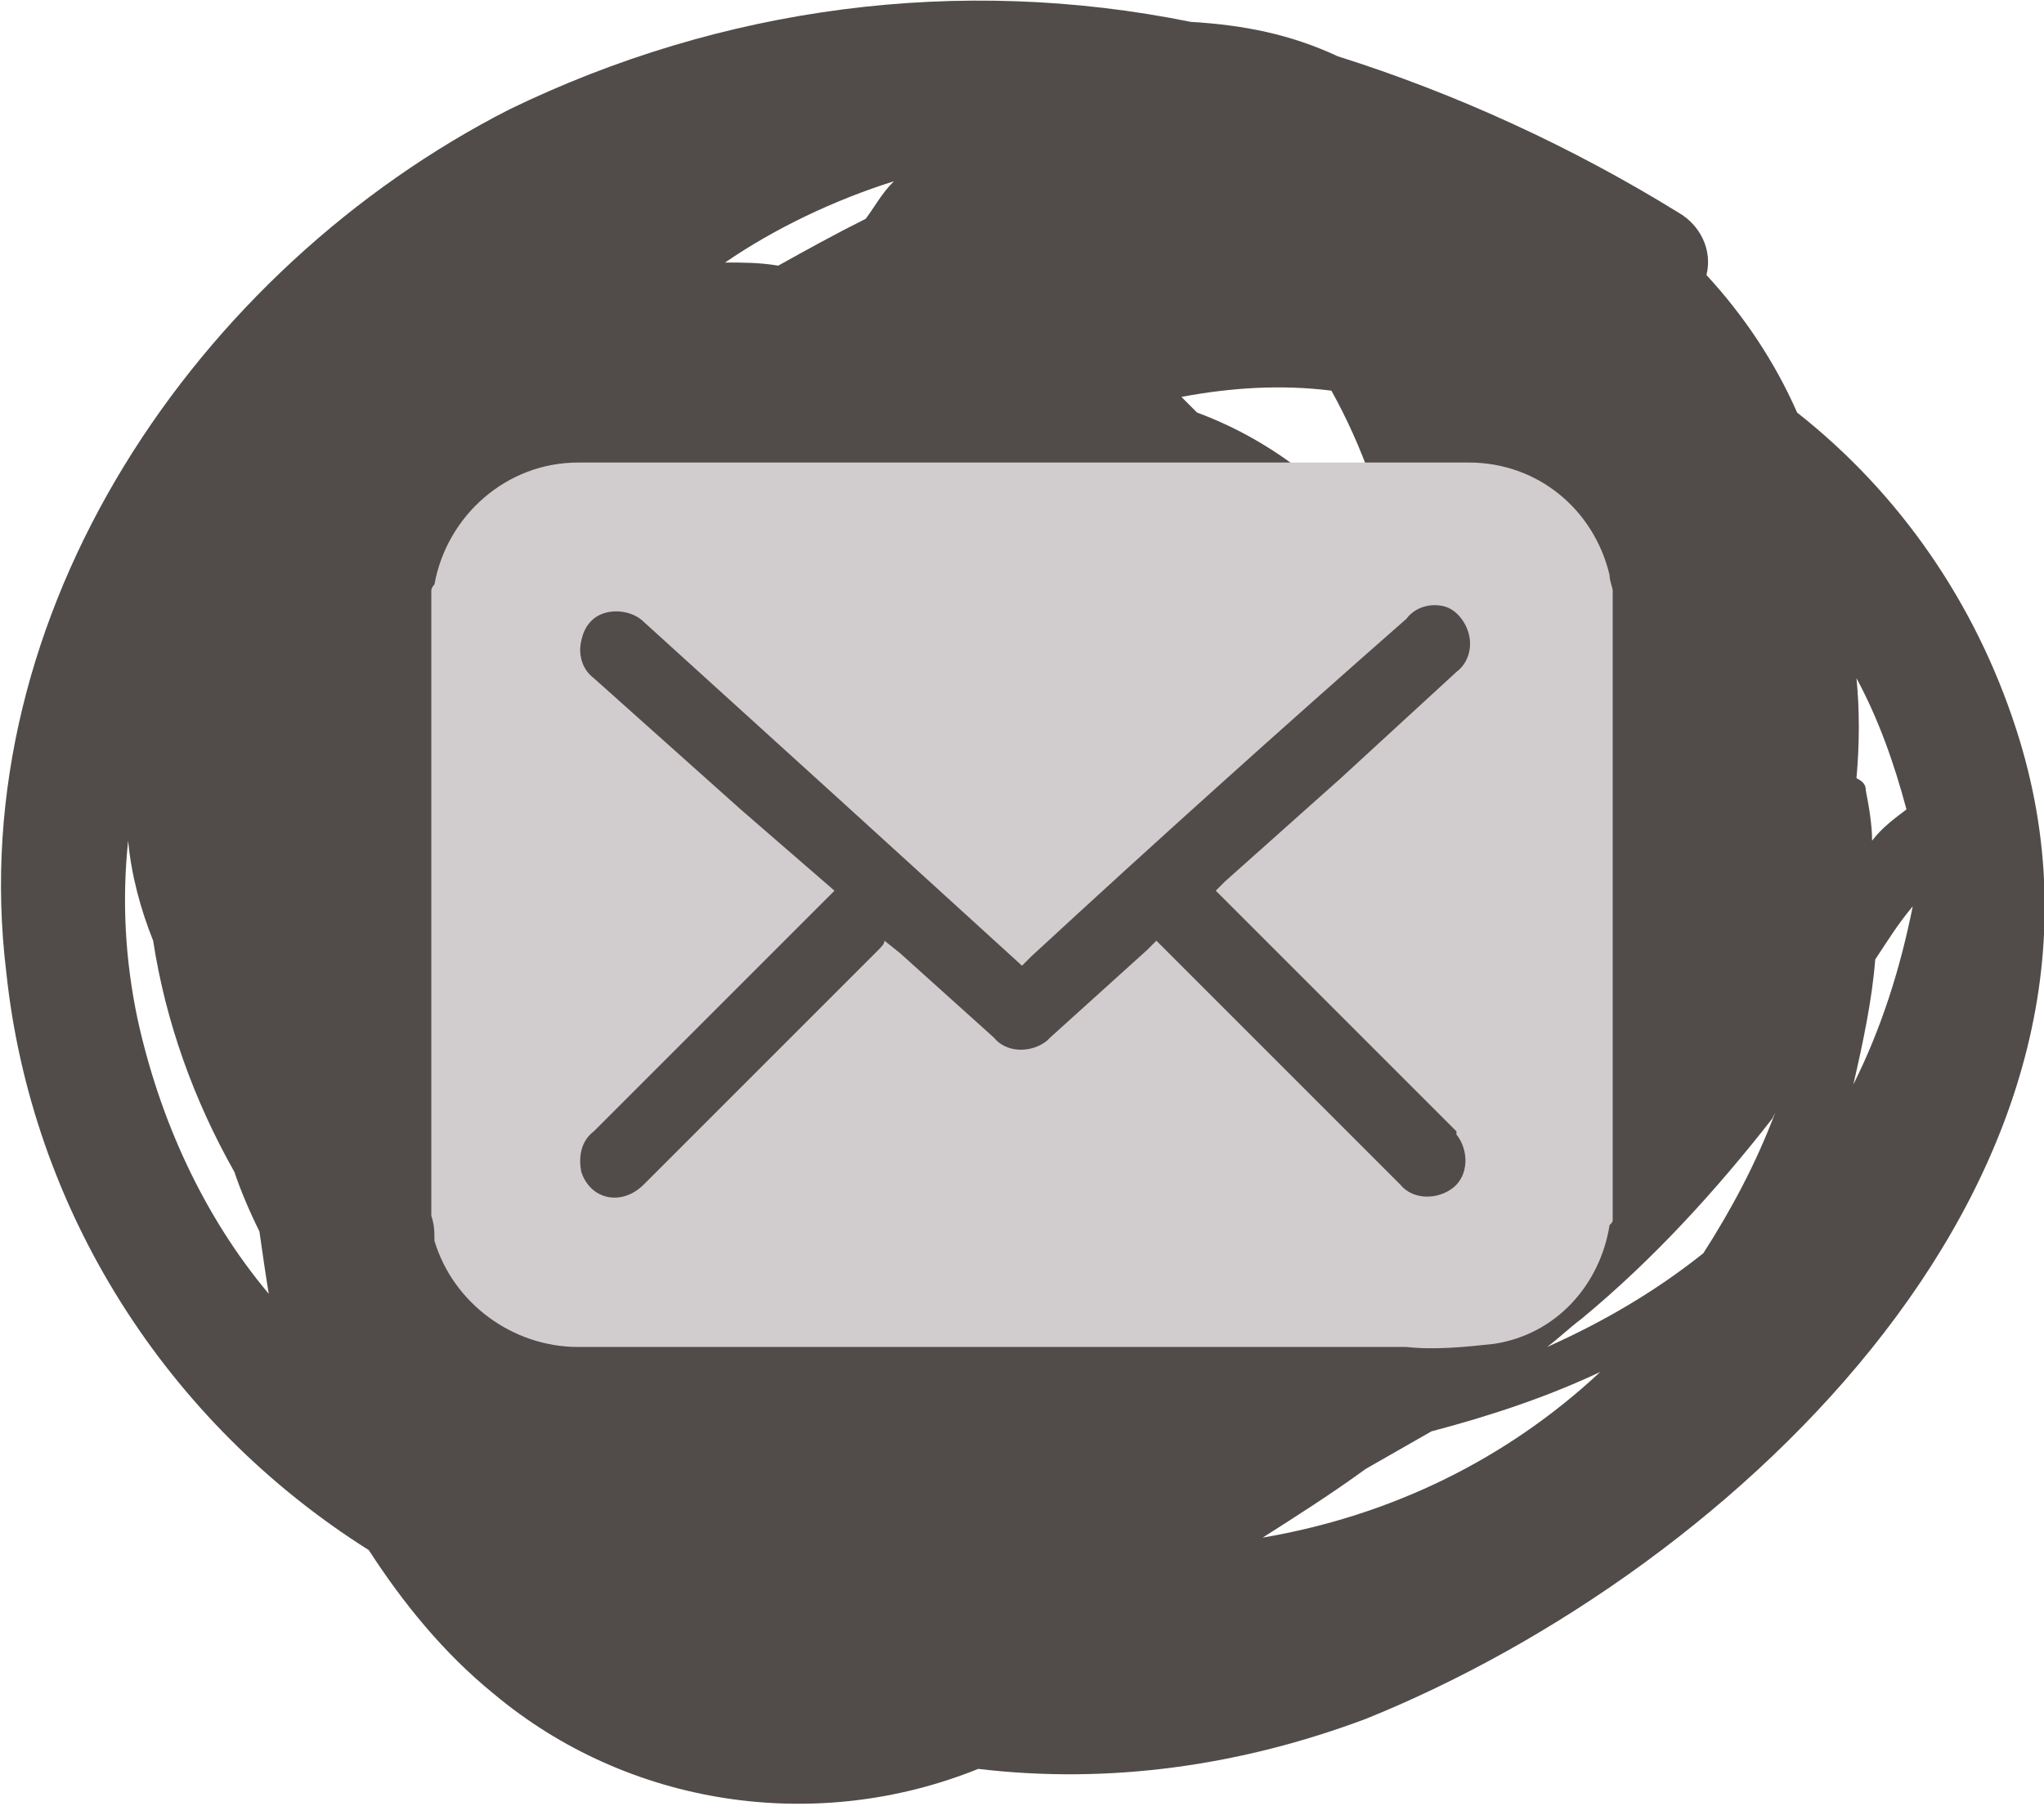
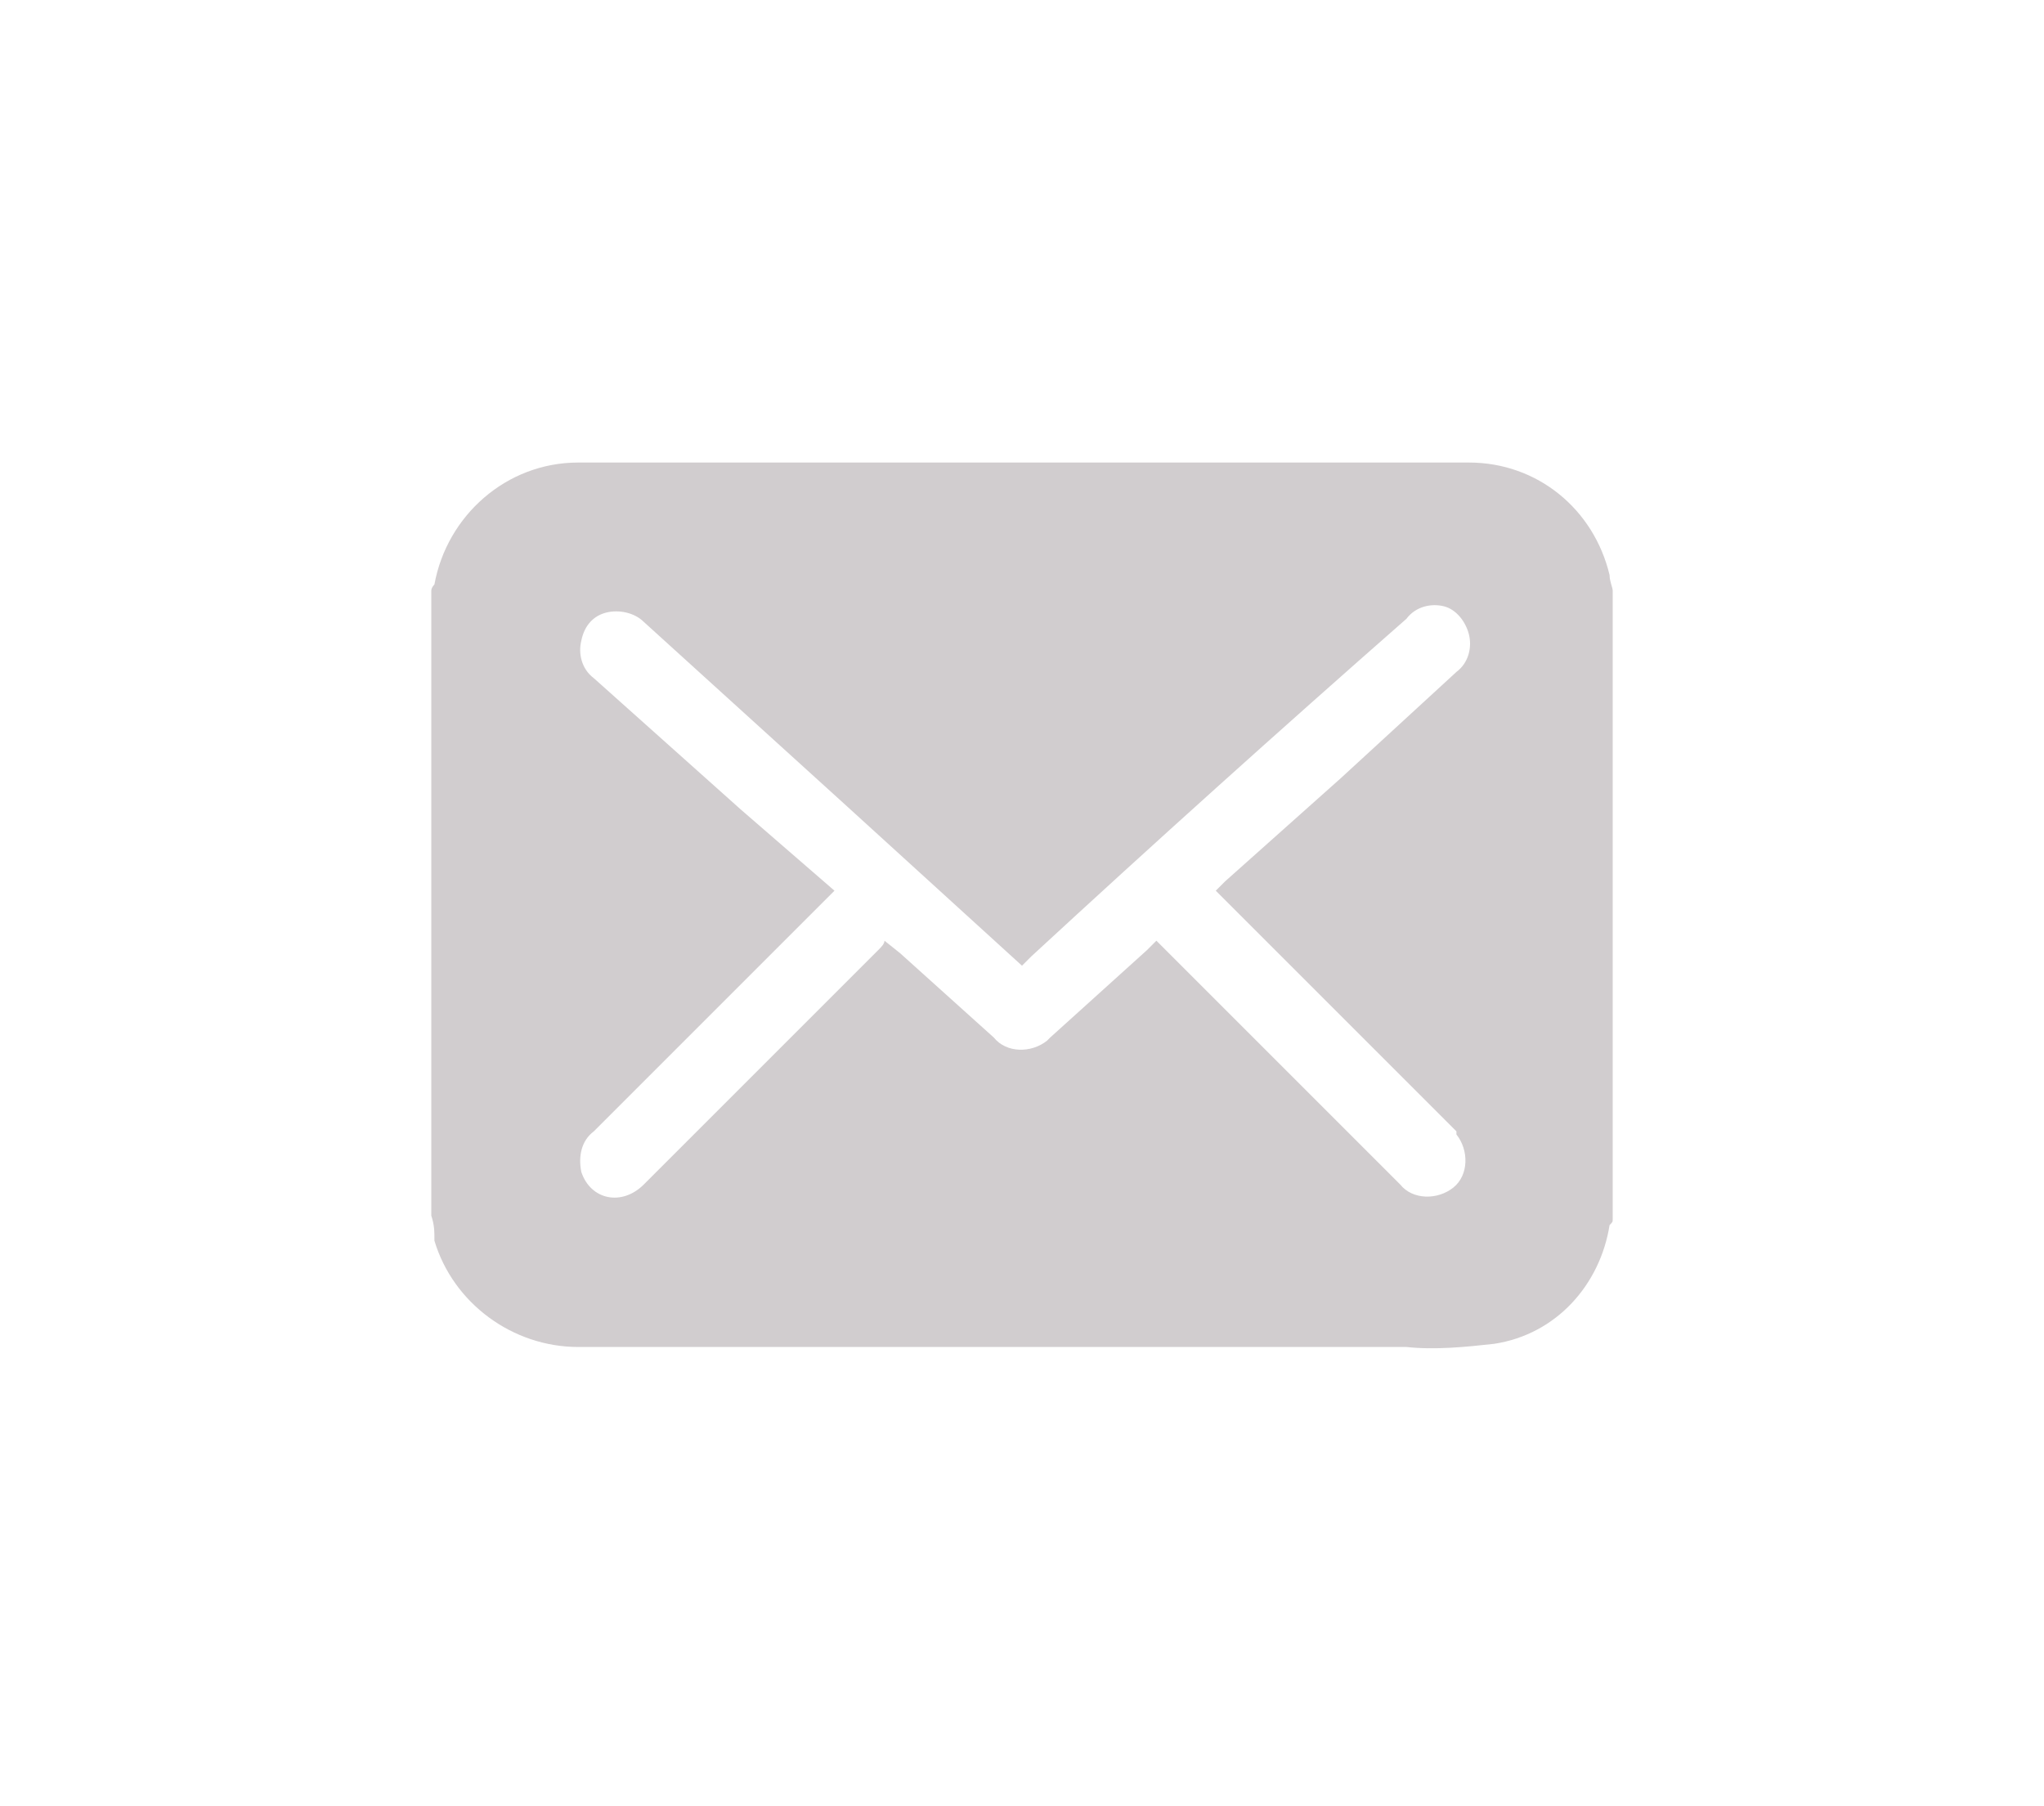
<svg xmlns="http://www.w3.org/2000/svg" version="1.1" id="Layer_1" x="0px" y="0px" viewBox="0 0 65.4 57.8" style="enable-background:new 0 0 65.4 57.8;" xml:space="preserve">
  <style type="text/css">
	.st0{fill:#514C4A;}
	.st1{fill:#D1CDCF;}
</style>
  <g id="Layer_2_1_">
    <g id="Layer_1-2">
-       <path class="st0" d="M64.5,23.3c-1.3-4-3.7-7.5-7-10.1c-0.7-1.6-1.7-3.1-2.9-4.4c0.2-0.8-0.2-1.6-0.9-2c-3.4-2.1-7.1-3.8-10.9-5    c-1.5-0.7-3-1-4.7-1.1c-7.4-1.5-15-0.5-21.8,2.8C6.3,8.6-1.2,19.6,0.2,31.1C1,38.7,5.3,45.5,11.8,49.6c1.1,1.7,2.4,3.3,4,4.6    c4.3,3.6,10.3,4.5,15.5,2.4c4.2,0.5,8.4-0.1,12.4-1.6C55.6,50.2,69.1,37.4,64.5,23.3z M4.4,32.6c-0.4-1.9-0.5-3.8-0.3-5.7    c0.1,1.1,0.4,2.2,0.8,3.2c0.4,2.6,1.3,5.1,2.6,7.4c0.2,0.6,0.5,1.3,0.8,1.9c0.1,0.7,0.2,1.4,0.3,2C6.5,38.9,5.1,35.8,4.4,32.6z     M27.7,7c-1,0.5-1.9,1-2.8,1.5c-0.6-0.1-1.1-0.1-1.7-0.1c1.6-1.1,3.5-2,5.4-2.6C28.2,6.2,28,6.6,27.7,7z M37.8,12.7    c1.6-0.3,3.2-0.4,4.8-0.2c1,1.8,1.7,3.8,2.1,5.9c-1.5-2.3-3.7-4.2-6.4-5.2L37.8,12.7z M40.4,49.2c1.1-0.7,2.2-1.4,3.3-2.2    c0.7-0.4,1.4-0.8,2.1-1.2c1.9-0.5,3.7-1.1,5.4-1.9C48.2,46.7,44.5,48.5,40.4,49.2z M54.5,40.1c-1.5,1.2-3.2,2.2-5,3    c0.4-0.3,0.7-0.6,1.1-0.9c2.3-1.9,4.3-4.1,6.1-6.4l0.1-0.2C56.2,37.2,55.4,38.7,54.5,40.1z M59.4,21.7c0.7,1.3,1.2,2.7,1.6,4.2    c-0.4,0.3-0.8,0.6-1.1,1c0-0.5-0.1-1.1-0.2-1.6c0-0.2-0.1-0.3-0.3-0.4C59.5,23.8,59.5,22.7,59.4,21.7L59.4,21.7z M59.3,34.7    c0.3-1.3,0.6-2.7,0.7-4c0.4-0.6,0.7-1.1,1.2-1.7C60.8,31,60.2,32.9,59.3,34.7L59.3,34.7z" />
-     </g>
+       </g>
  </g>
  <path class="st1" d="M13.8,38.9V18.9c0-0.1,0.1-0.2,0.1-0.2c0.4-2.2,2.3-3.9,4.6-3.9c9.5,0,19,0,28.5,0c2.2,0,4,1.5,4.5,3.6  c0,0.2,0.1,0.4,0.1,0.5v20.1c0,0.1,0,0.1-0.1,0.2c-0.3,1.9-1.7,3.5-3.7,3.8c-0.9,0.1-1.9,0.2-2.8,0.1c-8.8,0-17.7,0-26.5,0  c-2.1,0-4-1.4-4.6-3.4C13.9,39.4,13.9,39.2,13.8,38.9z M26.7,28.5c-0.6,0.6-1.1,1.1-1.7,1.7l-6,6c-0.4,0.3-0.5,0.8-0.4,1.3  c0.3,0.9,1.3,1.1,2,0.4c2.5-2.5,5-5,7.5-7.5c0.1-0.1,0.2-0.2,0.2-0.3l0.5,0.4l3,2.7c0.4,0.5,1.2,0.5,1.7,0.1c0,0,0.1-0.1,0.1-0.1  l3.1-2.8c0.1-0.1,0.2-0.2,0.3-0.3l2.8,2.8l5,5c0.4,0.5,1.2,0.5,1.7,0.1c0.5-0.4,0.5-1.2,0.1-1.7c0,0,0,0,0-0.1c-1.7-1.7-3.4-3.4-5-5  c-0.9-0.9-1.8-1.8-2.7-2.7l0.3-0.3l3.7-3.3l3.7-3.4c0.4-0.3,0.5-0.8,0.4-1.2c-0.1-0.4-0.4-0.8-0.8-0.9c-0.4-0.1-0.9,0-1.2,0.4  C40.9,23.4,36.9,27,33,30.6c-0.1,0.1-0.2,0.2-0.3,0.3l-5.6-5.1l-6.5-5.9c-0.3-0.3-0.8-0.4-1.2-0.3c-0.4,0.1-0.7,0.4-0.8,0.9  c-0.1,0.4,0,0.9,0.4,1.2l4.7,4.2L26.7,28.5z" />
</svg>